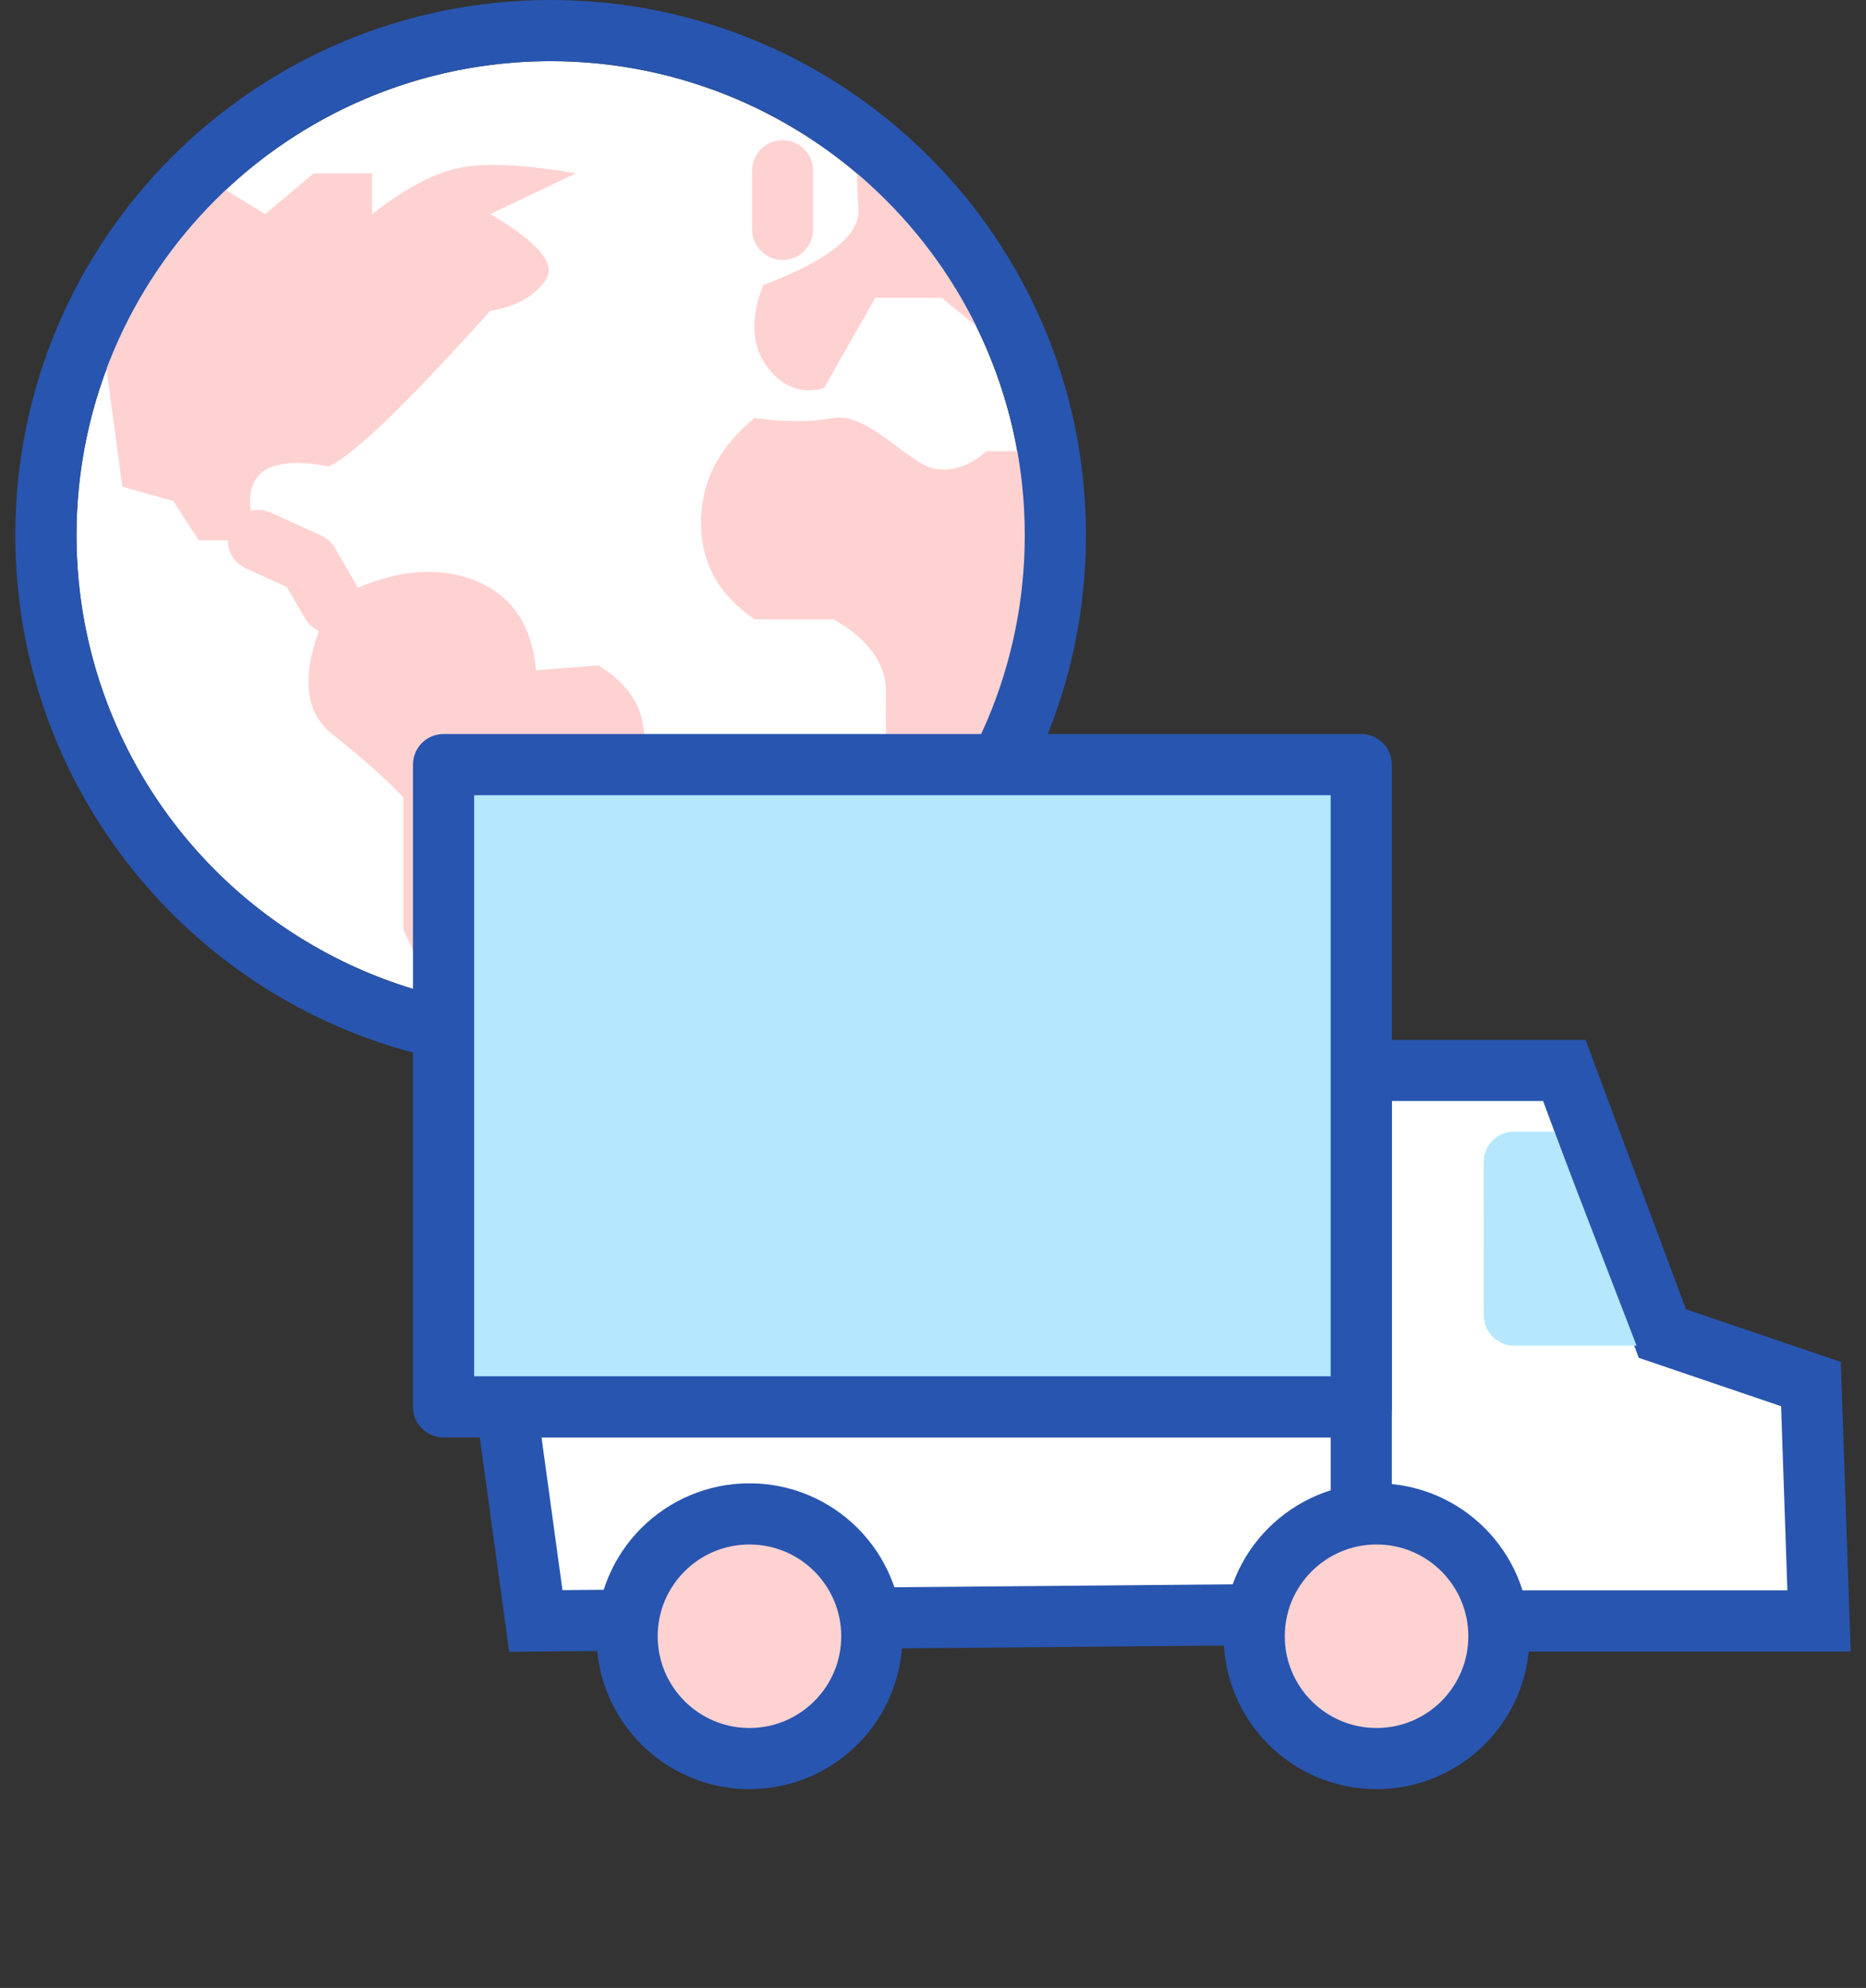
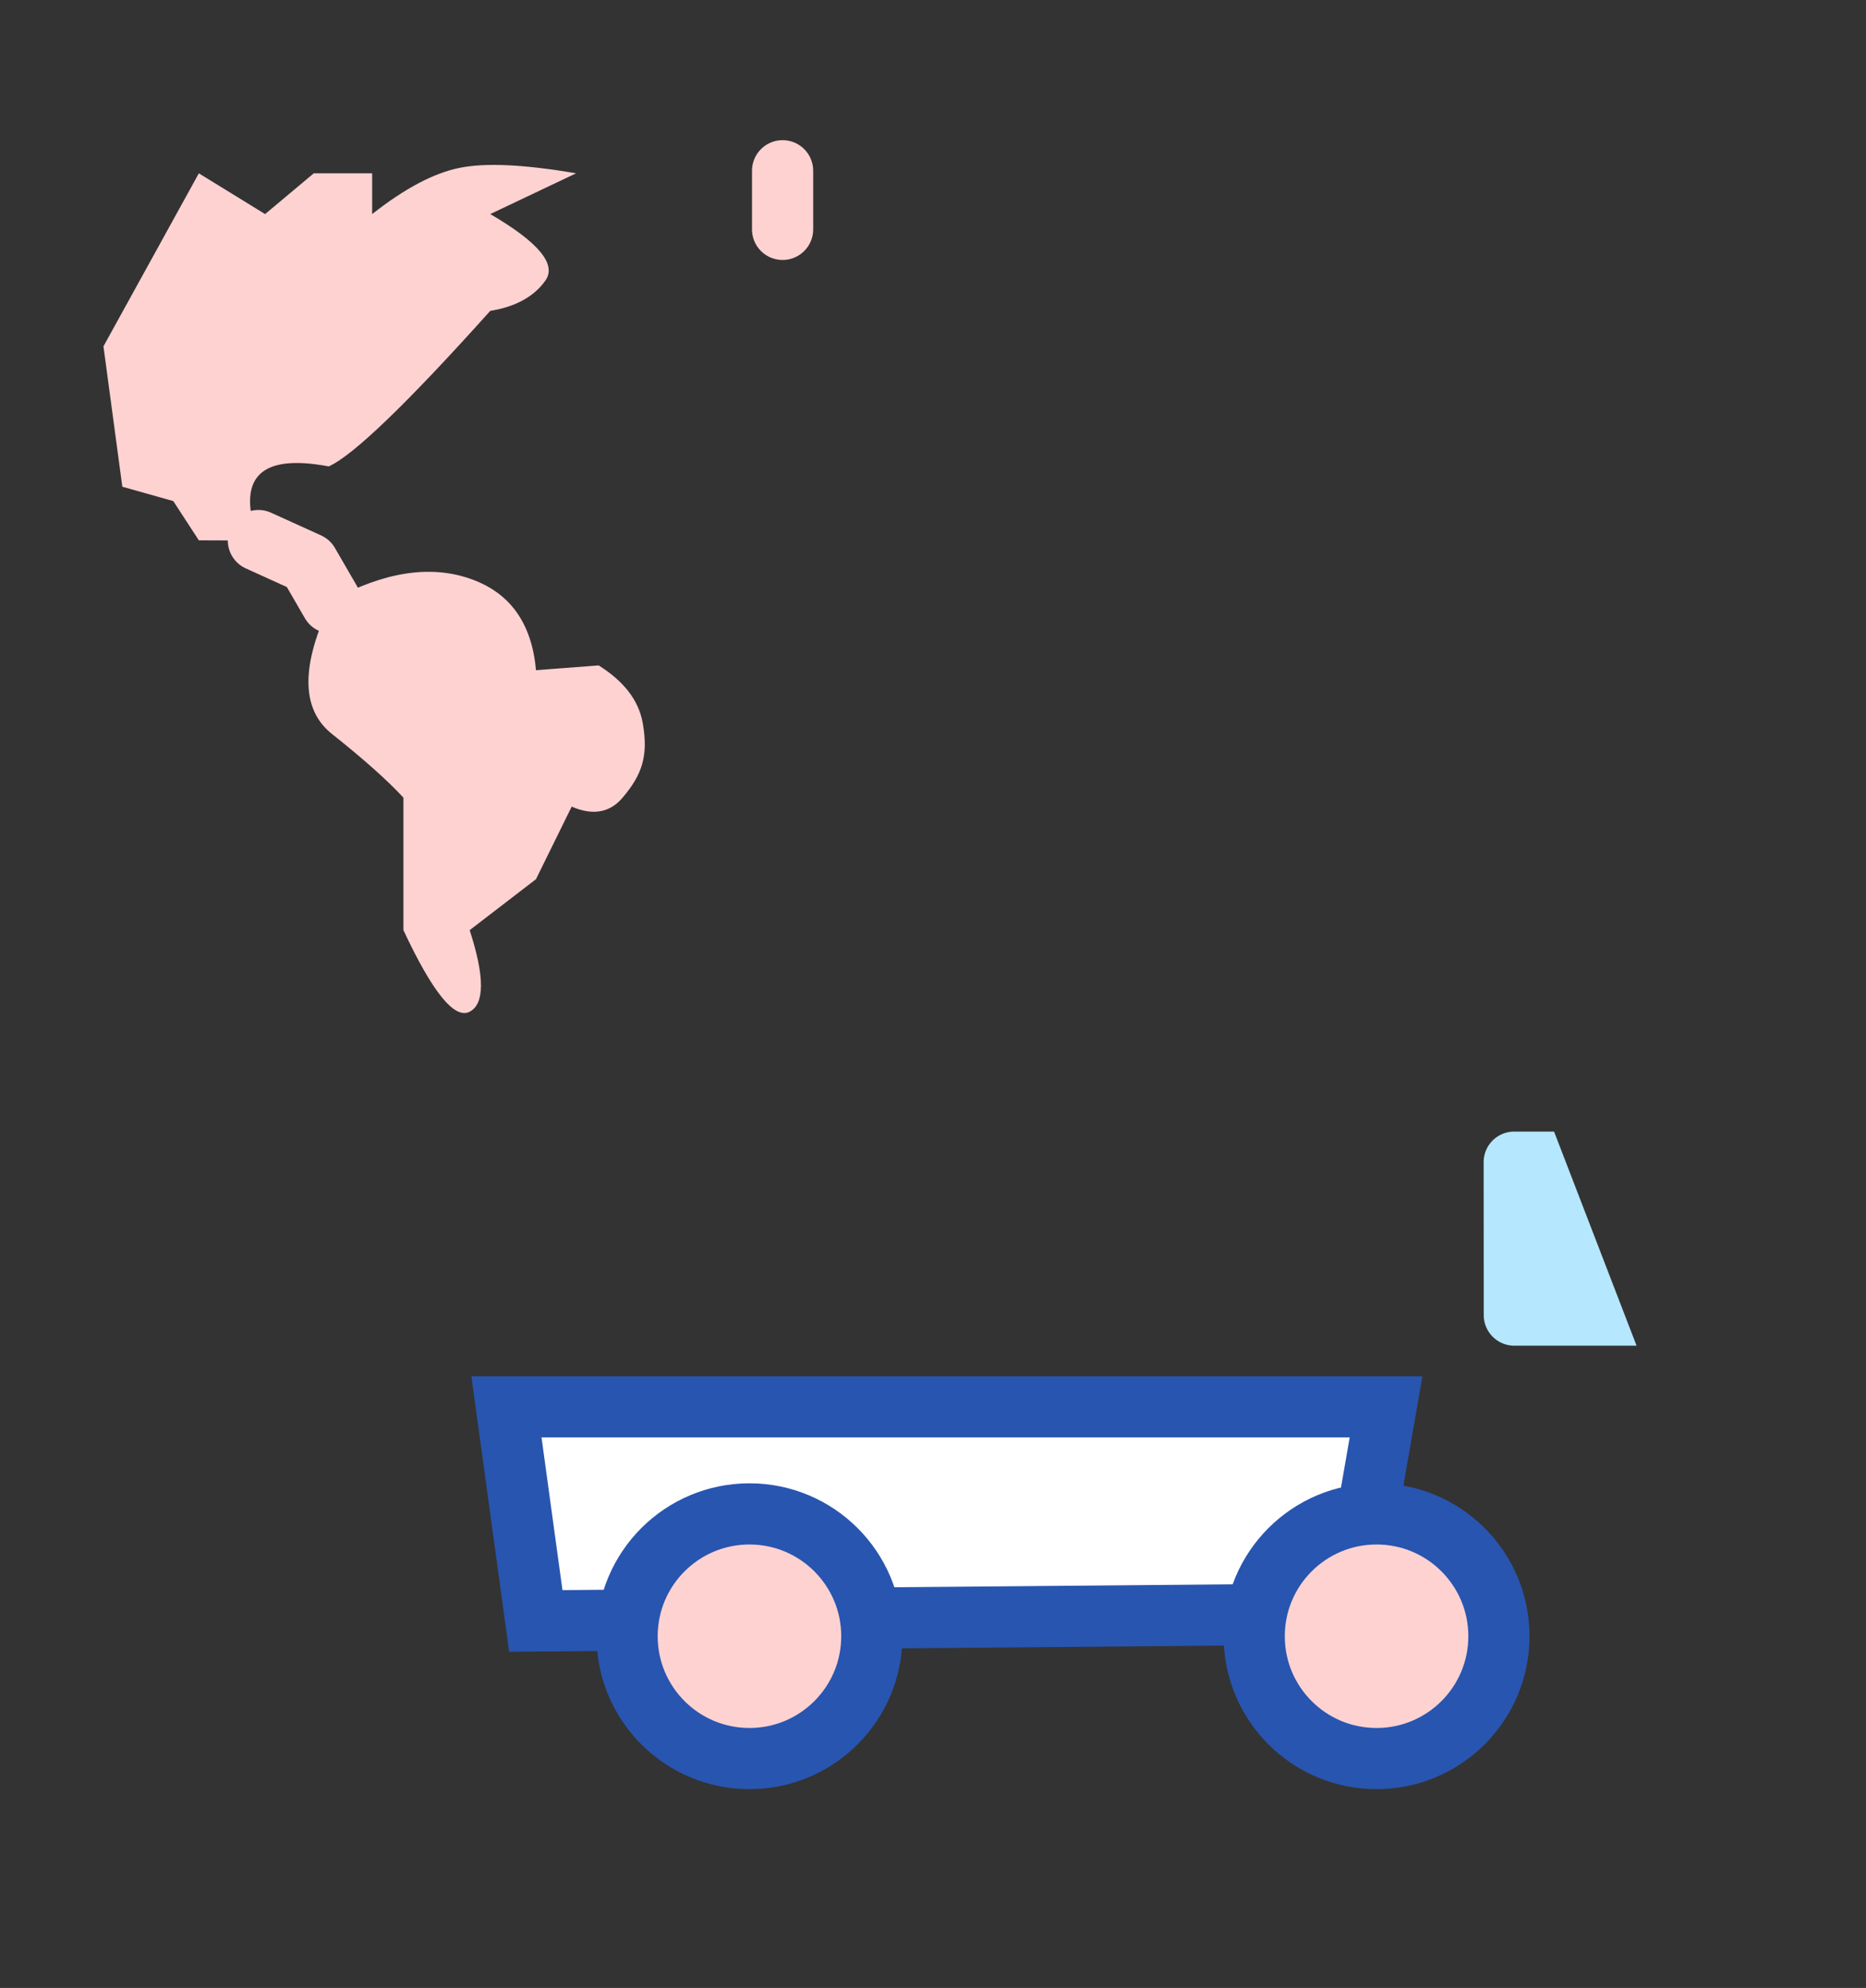
<svg xmlns="http://www.w3.org/2000/svg" width="61" height="65" viewBox="0 0 61 65">
  <rect x="0" y="0" width="61" height="65" fill="#333333" stroke="none" />
  <g fill="none" fill-rule="evenodd">
    <path d="M.5 0h60v65H.5z" />
-     <circle cx="18" cy="17.5" r="15.5" fill="#FFF" />
    <path fill="#FFD2D2" d="M10.854 19.627c-1.028 2.1-1.028 3.557 0 4.373 1.028.816 1.806 1.51 2.334 2.08v4.333c.952 2.037 1.674 2.925 2.166 2.667.492-.259.492-1.148 0-2.667l2.167-1.666 1.167-2.372c.693.297 1.248.199 1.666-.295.627-.742.853-1.355.655-2.45-.132-.73-.612-1.354-1.438-1.873l-2.05.156c-.136-1.549-.858-2.548-2.167-2.996-1.31-.45-2.81-.212-4.5.71zm-7.472-8.303l.617 4.59 1.666.47.835 1.283 1.947.007c-.74-2.045.027-2.853 2.3-2.424.803-.362 2.563-2.057 5.279-5.085.836-.137 1.439-.47 1.807-.998.368-.529-.235-1.251-1.807-2.167l2.807-1.333c-1.69-.29-2.957-.35-3.801-.18-.844.168-1.8.673-2.866 1.513V5.667h-1.909L8.666 7 6.5 5.667l-3.118 5.657z" />
    <path stroke="#FFD2D2" stroke-linecap="round" stroke-linejoin="round" stroke-width="2" d="M12.666 9.167l1.25-1.25m-5.469 9.757l1.636.743.75 1.297" />
-     <path fill="#FFD2D2" d="M33.784 10.763h-1.75l-1.25-1.026h-2.167l-1.685 2.955c-.749.2-1.373-.04-1.871-.723-.5-.683-.536-1.566-.11-2.65 2.136-.807 3.174-1.639 3.113-2.495-.061-.856-.058-1.494.01-1.916h1.146l4.564 5.855zm.799 3.987h-2.334c-.541.476-1.097.67-1.667.583-.854-.132-2.21-1.872-3.333-1.666-.747.137-1.609.137-2.583 0-1.167.953-1.75 2.092-1.75 3.416 0 1.324.583 2.38 1.75 3.167h2.583c1.173.672 1.745 1.49 1.717 2.451-.029.963.01 1.784.117 2.466.965 1.853 1.646 3.31 2.042 4.37 3.398-4.92 4.551-9.849 3.458-14.787z" />
-     <path fill="#2855AF" fill-rule="nonzero" d="M18 0c9.665 0 17.5 7.835 17.5 17.5S27.665 35 18 35 .5 27.165.5 17.5 8.335 0 18 0zm0 2C9.44 2 2.5 8.94 2.5 17.5 2.5 26.06 9.44 33 18 33c8.56 0 15.5-6.94 15.5-15.5C33.5 8.94 26.56 2 18 2z" />
    <path stroke="#FFD2D2" stroke-linecap="round" stroke-linejoin="round" stroke-width="2" d="M25.583 5.583V7.5" />
    <g transform="translate(15 26)">
      <path fill="#FFF" stroke="#2855AF" stroke-width="2" d="M29.133 26.769L30.311 20H1.556l.96 7 26.617-.231z" />
-       <path fill="#FFF" stroke="#2855AF" stroke-width="2" d="M29.5 9v18h14.965l-.265-7.745-4.857-1.652L36.138 9H29.5z" />
-       <path fill="#B5E7FF" stroke="#2855AF" stroke-linecap="round" stroke-linejoin="round" stroke-width="2" d="M29.5-1h-30v21h30V-1z" />
      <path fill="#B5E7FF" d="M38.5 18h-3.996a1 1 0 01-1-1l-.003-5a.998.998 0 01.998-1h1.304l2.697 7z" />
      <circle cx="30" cy="27.5" r="4" fill="#FFD2D2" stroke="#2855AF" stroke-width="2" />
      <circle cx="9.5" cy="27.5" r="4" fill="#FFD2D2" stroke="#2855AF" stroke-width="2" />
    </g>
  </g>
</svg>